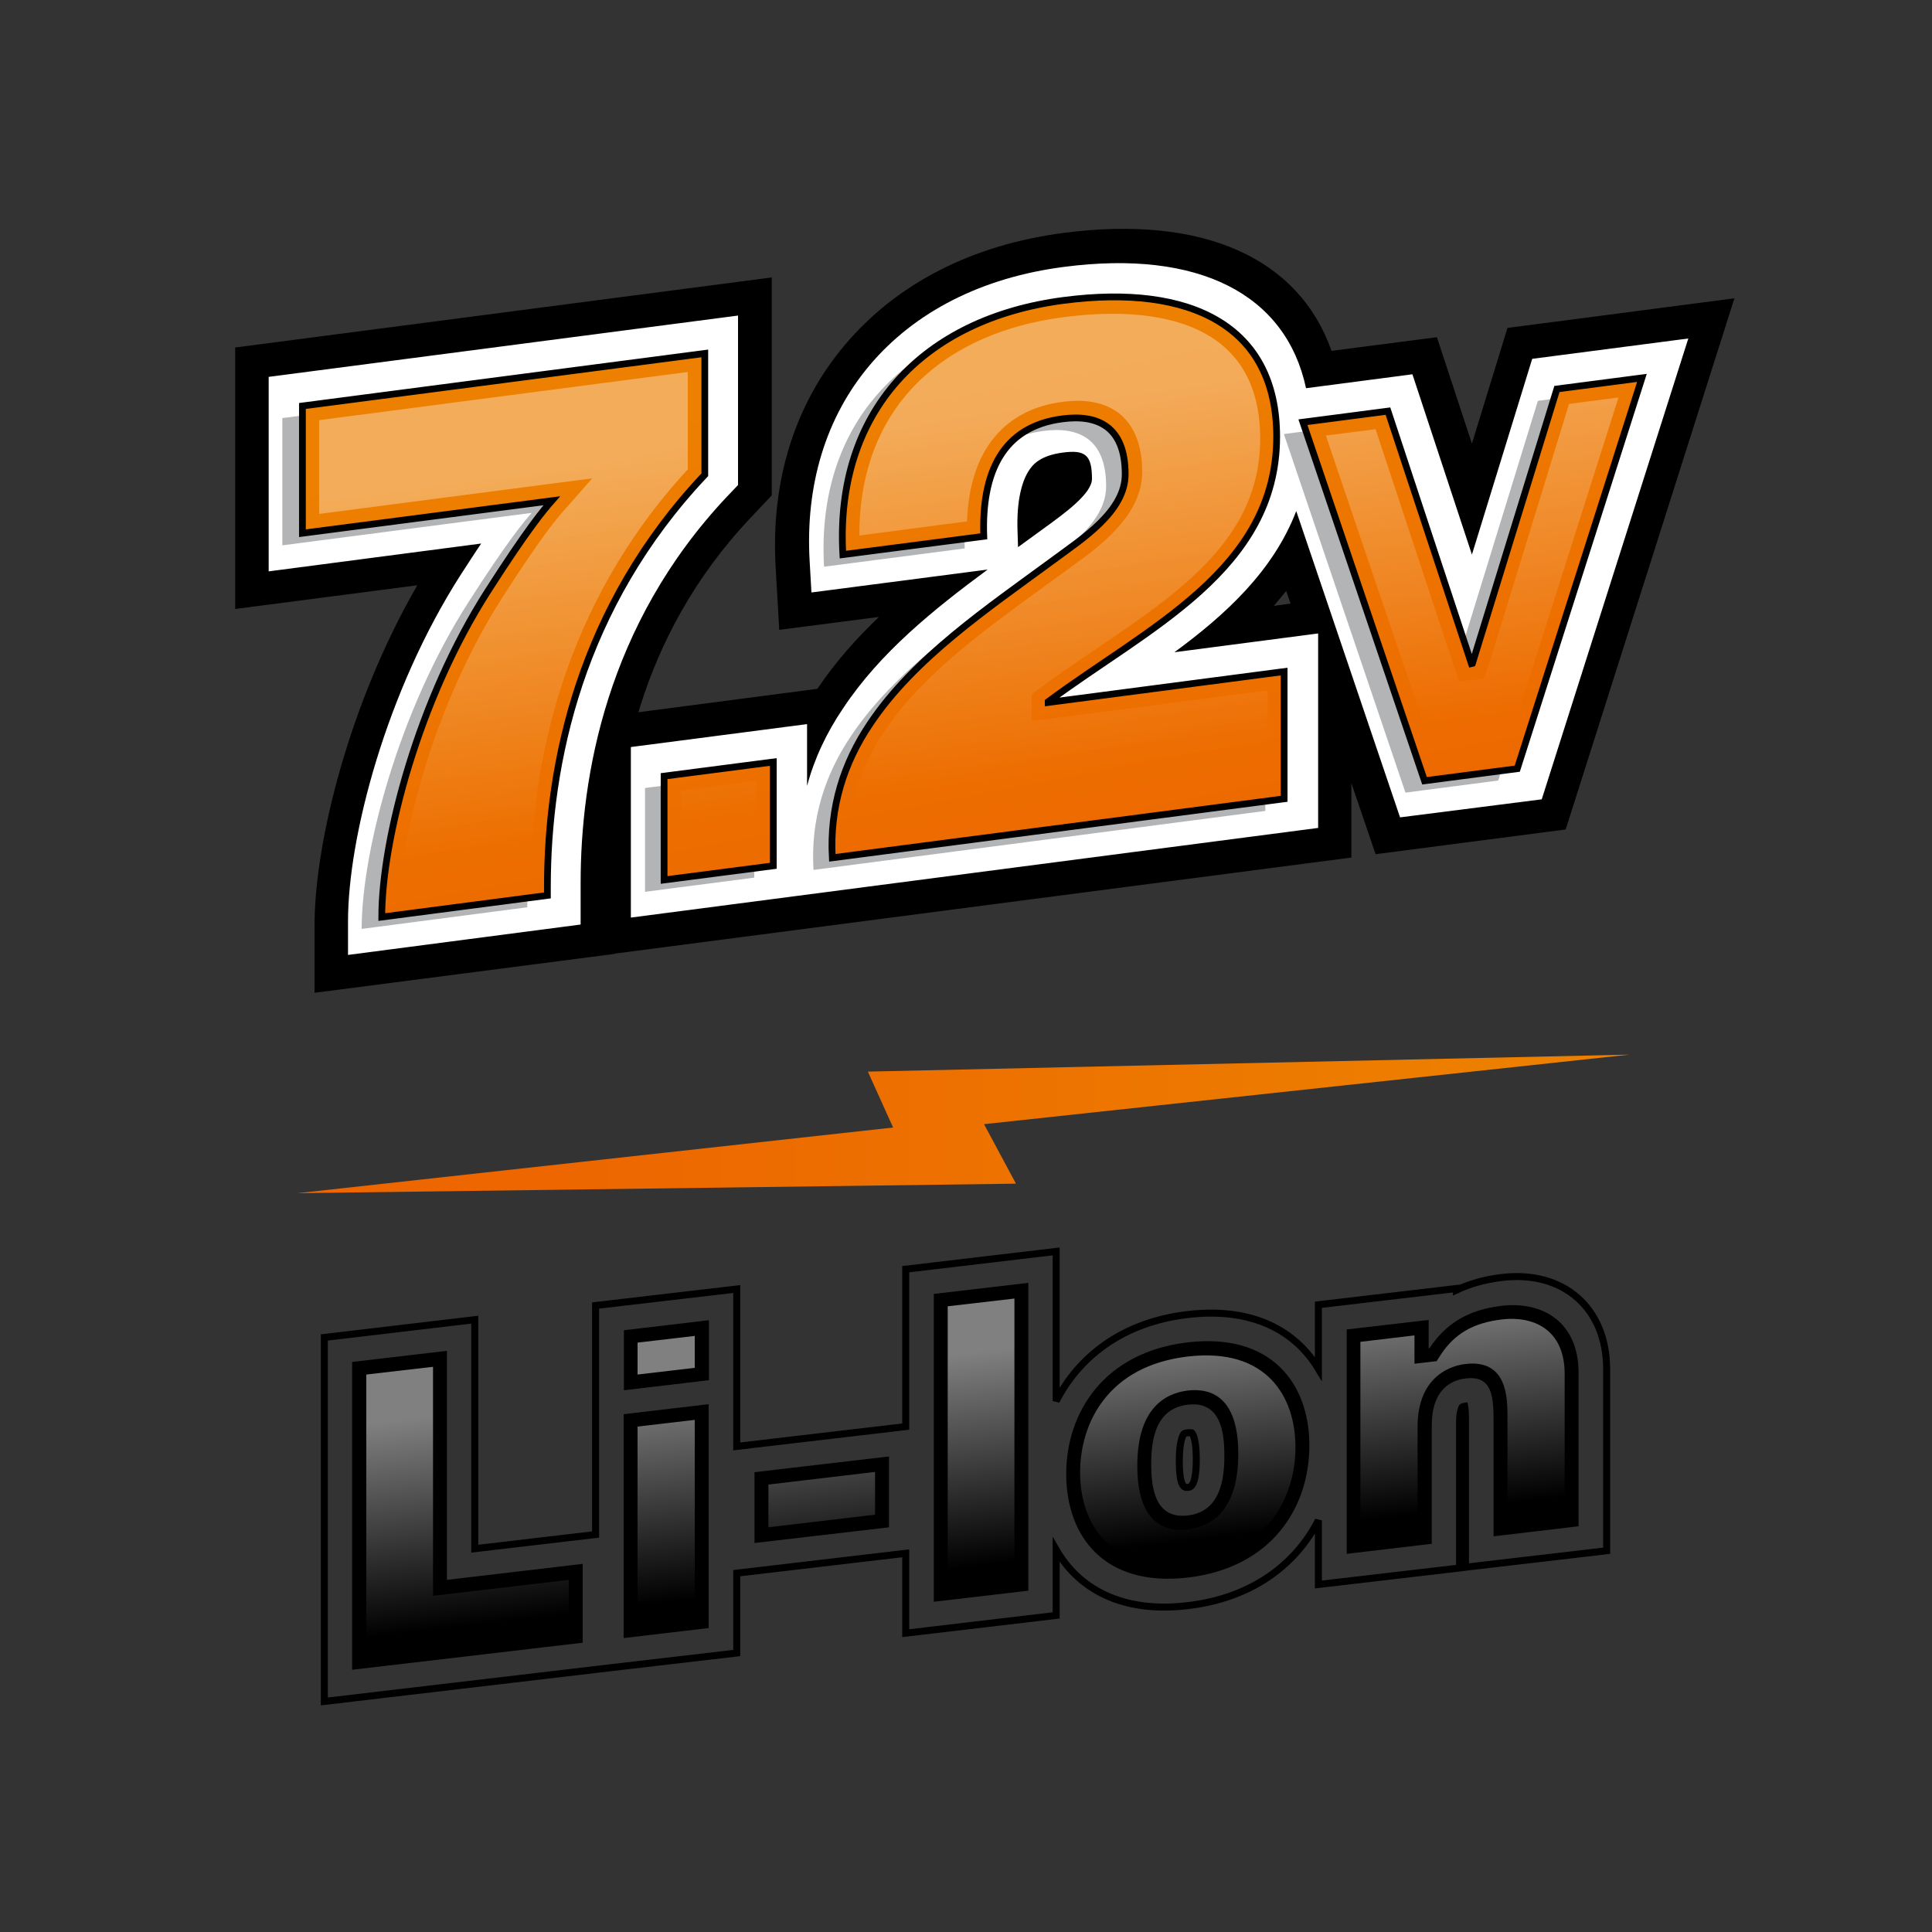
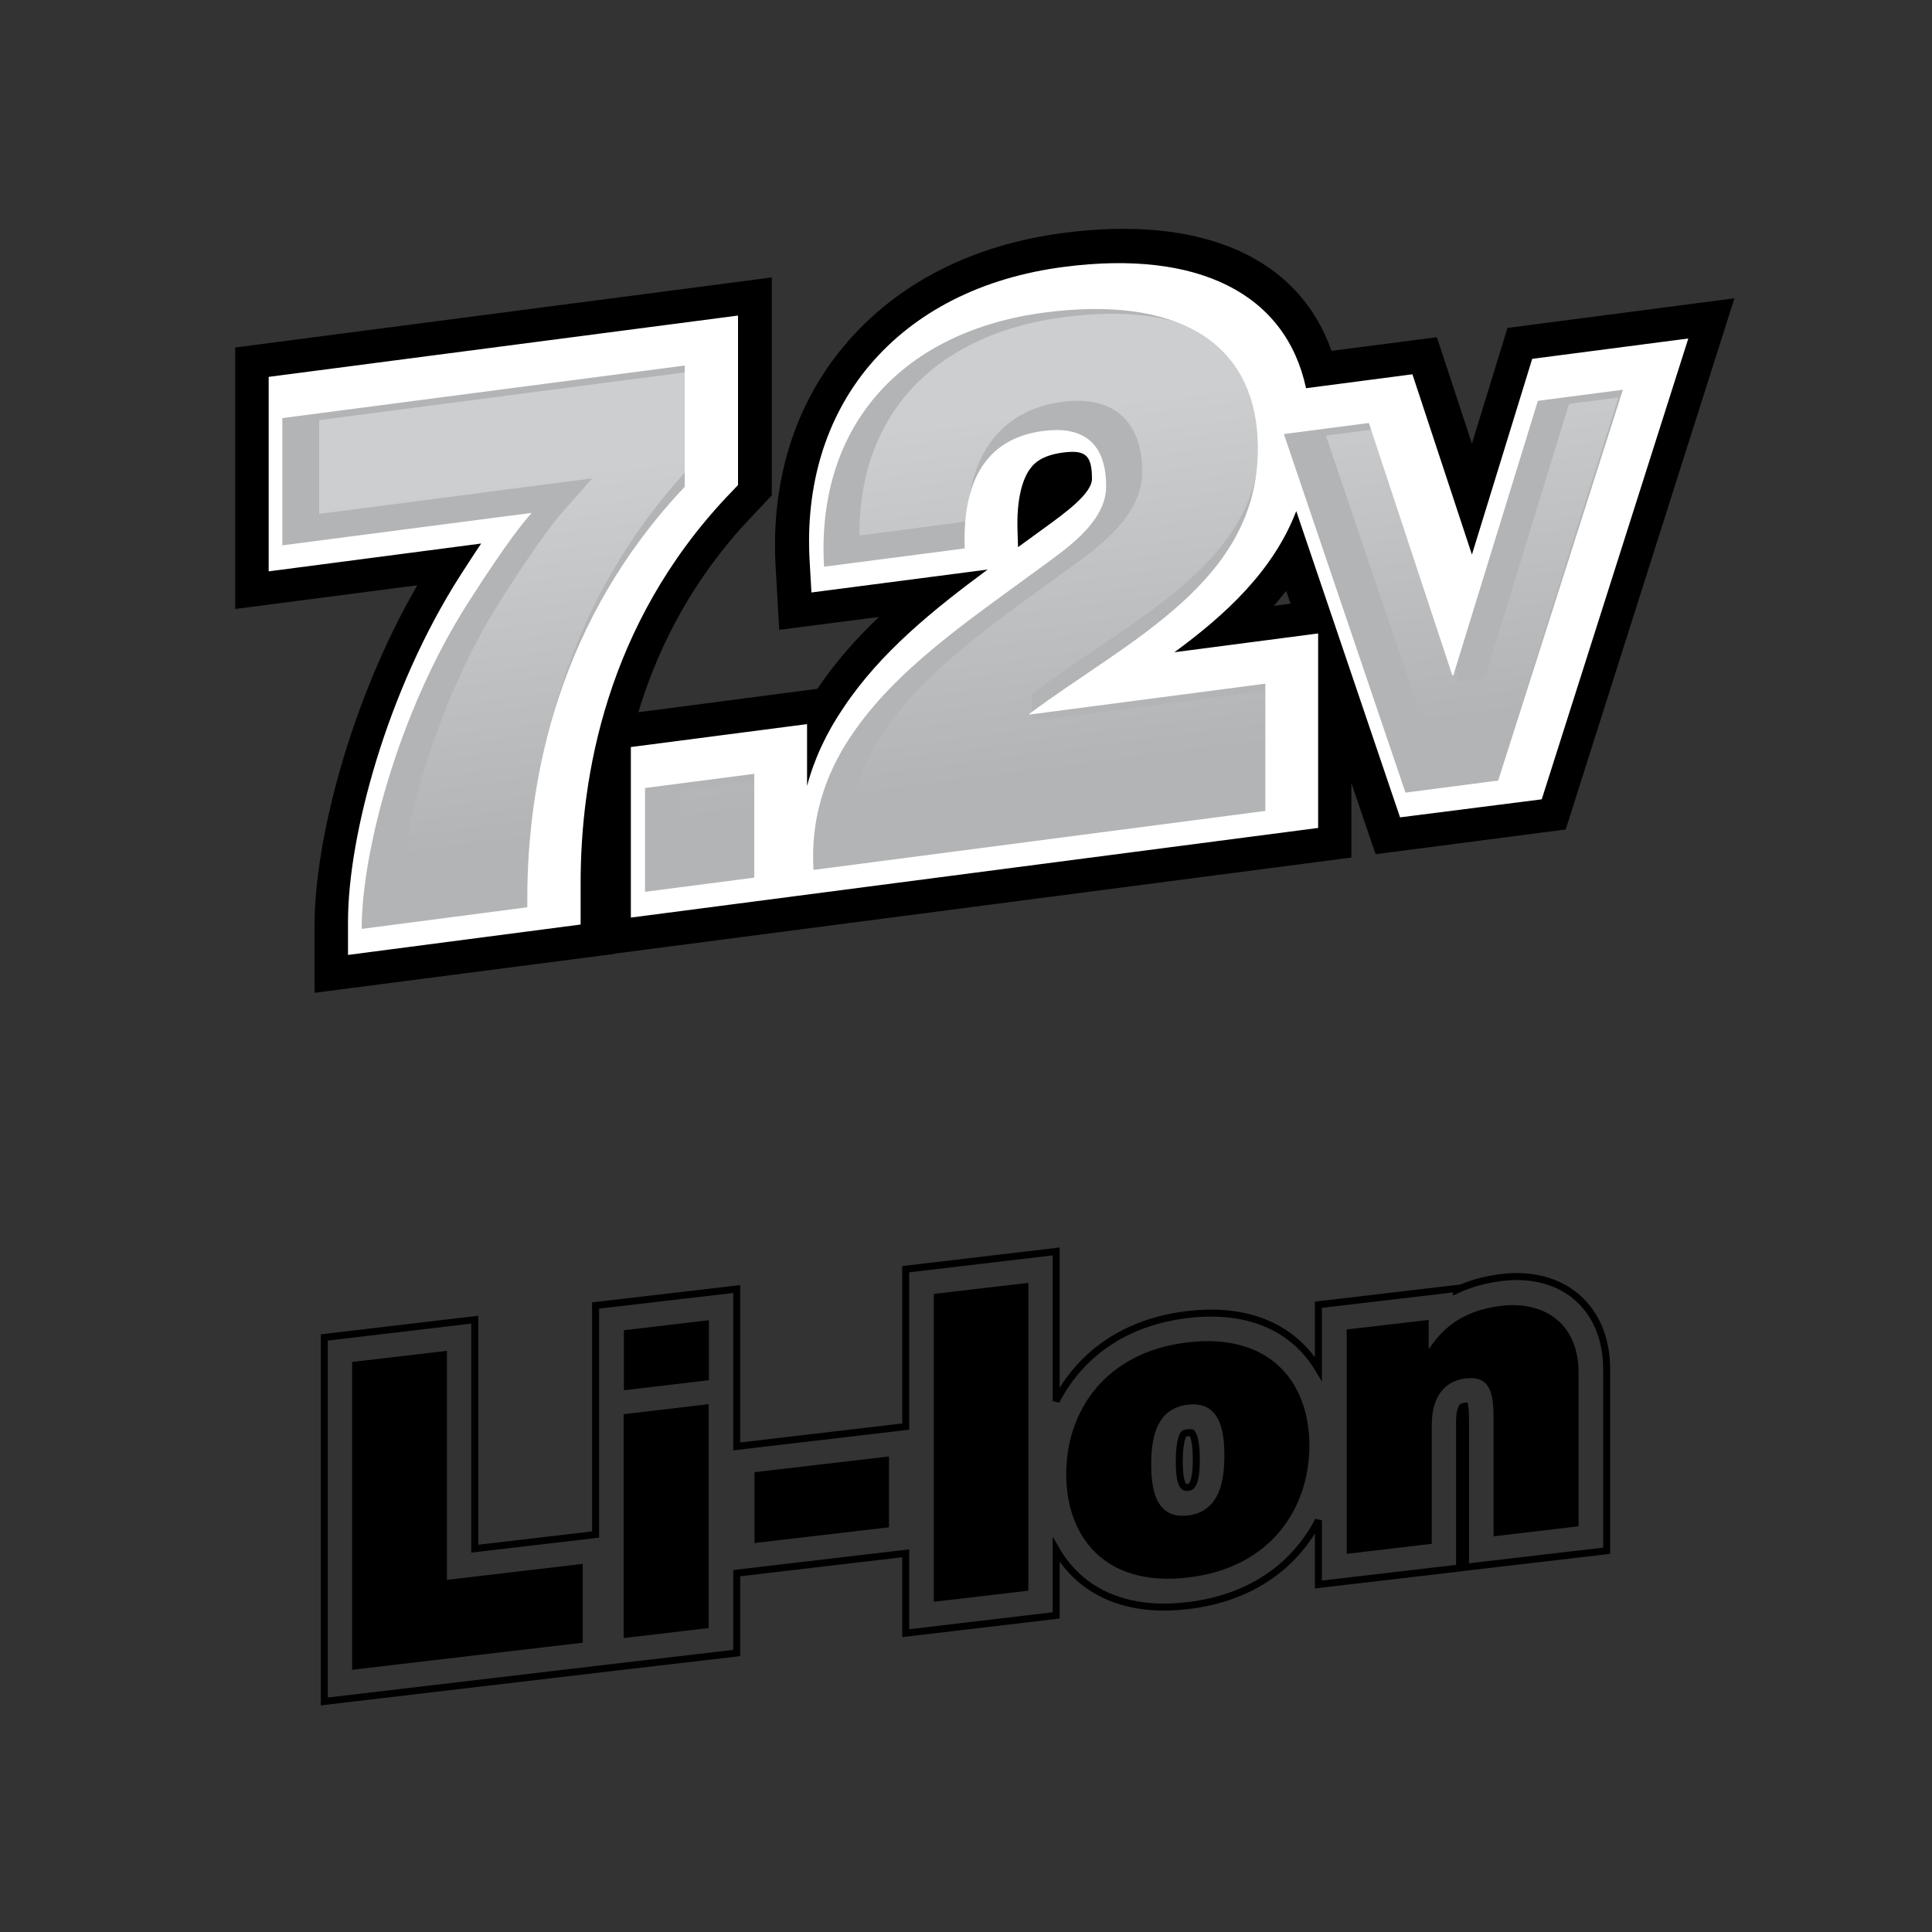
<svg xmlns="http://www.w3.org/2000/svg" version="1.1" id="Layer_1" x="0px" y="0px" viewBox="0 0 75 75" style="enable-background:new 0 0 75 75;" xml:space="preserve">
  <rect x="0" y="0" width="75" height="75" fill="#333333" stroke="none" />
  <style type="text/css">
	.st0{fill:#FFFFFF;stroke:#ED6600;stroke-width:1.439;stroke-miterlimit:10;}
	.st1{fill:none;}
	.st2{fill:#FFFFFF;}
	.st3{fill:#B2B4B6;}
	.st4{fill:url(#SVGID_1_);stroke:#000000;stroke-width:0.152;}
	.st5{opacity:0.35;}
	.st6{fill:url(#SVGID_00000047048423708162586110000000180340281086850444_);}
	.st7{fill:url(#SVGID_00000165197382800983335590000003490186828748292237_);stroke:#000000;stroke-width:0.152;}
	.st8{fill:url(#SVGID_00000041987210770489482300000017904617988726446770_);}
	
		.st9{fill:url(#SVGID_00000137840031119978369050000005788203222548504212_);stroke:#000000;stroke-width:0.287;stroke-miterlimit:10;}
	.st10{fill:#FFFFFF;stroke:#ED6600;stroke-width:1.46;stroke-miterlimit:10;}
	.st11{fill:url(#SVGID_00000138547689919556353390000001533120597430433164_);}
	.st12{fill:url(#SVGID_00000176004980231383097270000013773363902760350615_);}
	.st13{fill:url(#SVGID_00000154421970503552758170000014981213874374880679_);}
	.st14{fill:url(#SVGID_00000067956326466768619870000017068589729754209203_);}
	.st15{opacity:0.25;}
	.st16{fill:url(#SVGID_00000032616770539724647930000014865128548351710599_);}
	.st17{fill:url(#SVGID_00000156572055270056921070000003456467937604053155_);}
	.st18{fill:url(#SVGID_00000170992210543985833720000017533004372551475640_);}
	.st19{fill:none;stroke:#000000;stroke-width:0.575;stroke-miterlimit:10;}
	.st20{fill:none;stroke:#000000;stroke-width:0.507;stroke-miterlimit:10;}
	.st21{fill:url(#SVGID_00000152238325965683878850000011054432814389866638_);}
	.st22{fill:url(#SVGID_00000000216600668190036740000001233714781288939138_);}
	.st23{fill:url(#SVGID_00000060744479882504943420000002894415444178665380_);}
	.st24{fill:url(#SVGID_00000178908173139979094750000003434425538909695622_);}
	.st25{fill:url(#SVGID_00000176732929136322393920000004722565337700849550_);}
	.st26{fill:url(#SVGID_00000052062852934523722290000014282996002068900260_);}
	.st27{fill:url(#SVGID_00000070799108549296149910000001451371851183065013_);}
	.st28{fill:url(#SVGID_00000052082752073016765420000018037349986744422812_);}
	.st29{fill:url(#SVGID_00000048482002193426593160000008471021734926451879_);}
	.st30{clip-path:url(#SVGID_00000164472669760085074070000013372730426526473856_);}
	.st31{fill:#231F20;}
	.st32{fill:url(#SVGID_00000025430971123039404960000002023182065159538616_);}
	.st33{fill:url(#SVGID_00000018235744942451487380000004508854248259380382_);}
	.st34{fill:url(#SVGID_00000110462931395966208180000013894341851202517946_);}
	.st35{fill:url(#SVGID_00000089541414268378065180000000399023368140575134_);}
	.st36{fill:url(#SVGID_00000160175190682357787660000011871166082272904868_);}
	.st37{fill:url(#SVGID_00000129167402827523287050000016088720760547709100_);}
	.st38{fill:url(#SVGID_00000035489760110988248640000011320775727148001980_);}
	.st39{fill:url(#SVGID_00000024682569218482316050000013372508980852473501_);}
	.st40{fill:#754C28;}
	.st41{fill:#603813;}
	.st42{fill:#A87C4F;}
	.st43{fill:#231F20;stroke:#231F20;stroke-width:0.471;stroke-miterlimit:10;}
	
		.st44{fill:url(#SVGID_00000158743635232021006940000001494638266813731251_);stroke:#D0D2D3;stroke-width:0.471;stroke-miterlimit:10;}
	.st45{fill:url(#SVGID_00000100340404881617247240000001776494944564589486_);}
	.st46{fill:#D0D2D3;}
	.st47{fill:none;stroke:#ED6600;stroke-width:1.459;stroke-miterlimit:10;}
	.st48{fill:url(#SVGID_00000129907982200587746400000003060168583501824910_);}
	.st49{fill:none;stroke:#000000;stroke-width:0.272;}
	.st50{opacity:0.5;}
	.st51{fill:url(#SVGID_00000117676082239806350030000005981799471762146495_);}
	.st52{fill:url(#SVGID_00000003810518744695953260000005534888656695714470_);stroke:#000000;stroke-width:0.201;}
	.st53{fill:url(#SVGID_00000000202545925110781820000008114211441336046238_);}
	.st54{fill:url(#SVGID_00000021088201828664062270000004792447088565848985_);}
	.st55{fill:url(#SVGID_00000106110746120179447220000014267181671807752860_);}
	.st56{fill:url(#SVGID_00000109742799245612450050000010806551306839824771_);stroke:#000000;stroke-width:0.187;}
	.st57{fill:url(#SVGID_00000134227823837164681190000016853013447340429218_);}
	.st58{fill:url(#SVGID_00000079485667736191848850000004894974970742161296_);stroke:#000000;stroke-width:0.201;}
	.st59{fill:url(#SVGID_00000026158290972789681840000011133065205203955860_);}
	
		.st60{fill:url(#SVGID_00000036948182686204048610000001786246336010668459_);stroke:#006838;stroke-width:0.484;stroke-miterlimit:10;}
	
		.st61{fill:url(#SVGID_00000049904313726043834330000015498418138640812421_);stroke:#006838;stroke-width:0.484;stroke-miterlimit:10;}
	
		.st62{fill:url(#SVGID_00000155146485594796985660000002024978623340520091_);stroke:#006838;stroke-width:0.484;stroke-miterlimit:10;}
	
		.st63{fill:url(#SVGID_00000111175378583804575840000003358716302201082805_);stroke:#006838;stroke-width:0.484;stroke-miterlimit:10;}
	
		.st64{fill:url(#SVGID_00000044154554588687178020000003733107539358617242_);stroke:#006838;stroke-width:0.484;stroke-miterlimit:10;}
	
		.st65{fill:url(#SVGID_00000149372514650652318970000017449428936351404206_);stroke:#006838;stroke-width:0.484;stroke-miterlimit:10;}
	
		.st66{fill:url(#SVGID_00000031904884535190740130000012460564585894817722_);stroke:#006838;stroke-width:0.484;stroke-miterlimit:10;}
	.st67{fill:#FFFFFF;stroke:#006838;stroke-width:0.484;stroke-miterlimit:10;}
	
		.st68{fill:url(#SVGID_00000112627059945606382760000006275250217996381331_);stroke:#006838;stroke-width:0.484;stroke-miterlimit:10;}
	
		.st69{fill:url(#SVGID_00000019644486983723831280000012344418838237709485_);stroke:#006838;stroke-width:0.484;stroke-miterlimit:10;}
	
		.st70{fill:url(#SVGID_00000114759570632516236070000001905467690972428680_);stroke:#006838;stroke-width:0.484;stroke-miterlimit:10;}
	
		.st71{fill:url(#SVGID_00000152264792528691693450000016908250939122602424_);stroke:#006838;stroke-width:0.484;stroke-miterlimit:10;}
	
		.st72{fill:url(#SVGID_00000074439936399340345540000004382674338052007808_);stroke:#006838;stroke-width:0.484;stroke-miterlimit:10;}
	
		.st73{fill:url(#SVGID_00000101093726627439779290000012983067324449023654_);stroke:#006838;stroke-width:0.484;stroke-miterlimit:10;}
	
		.st74{fill:url(#SVGID_00000025438784934022168560000003488951242149037230_);stroke:#006838;stroke-width:0.484;stroke-miterlimit:10;}
	.st75{fill:url(#SVGID_00000028297326185465913590000005603526662867394731_);stroke:#000000;stroke-width:0.278;}
	.st76{fill:url(#SVGID_00000173852665035228470480000012312313150204498086_);}
	
		.st77{fill:url(#SVGID_00000142156131340643677750000016138742496234672567_);stroke:#006838;stroke-width:0.484;stroke-miterlimit:10;}
	
		.st78{fill:url(#SVGID_00000150095960906422513830000013224557603116107943_);stroke:#006838;stroke-width:0.484;stroke-miterlimit:10;}
	
		.st79{fill:url(#SVGID_00000147202844412589620880000015550312591203444415_);stroke:#006838;stroke-width:0.484;stroke-miterlimit:10;}
	
		.st80{fill:url(#SVGID_00000023275701159786686530000005046947925814907321_);stroke:#006838;stroke-width:0.484;stroke-miterlimit:10;}
	
		.st81{fill:url(#SVGID_00000012445934133958541230000005061031484325081521_);stroke:#006838;stroke-width:0.484;stroke-miterlimit:10;}
	
		.st82{fill:url(#SVGID_00000065788784661906797690000010926658153991917954_);stroke:#006838;stroke-width:0.484;stroke-miterlimit:10;}
	
		.st83{fill:url(#SVGID_00000068656014278958152110000017208453652315915706_);stroke:#006838;stroke-width:0.484;stroke-miterlimit:10;}
	.st84{fill:url(#SVGID_00000035518344034792080020000003240679924072902837_);stroke:#000000;stroke-width:0.278;}
	.st85{fill:url(#SVGID_00000016071255616522568090000004521790544525035648_);}
	
		.st86{fill:url(#SVGID_00000013903616155050088200000009650853510007938203_);stroke:#006838;stroke-width:0.484;stroke-miterlimit:10;}
	
		.st87{fill:url(#SVGID_00000051360618115041214880000002669448982759278009_);stroke:#006838;stroke-width:0.484;stroke-miterlimit:10;}
	
		.st88{fill:url(#SVGID_00000105410882623661068780000014548144608589935540_);stroke:#006838;stroke-width:0.484;stroke-miterlimit:10;}
	
		.st89{fill:url(#SVGID_00000107554766791127529810000011243351654170031746_);stroke:#006838;stroke-width:0.484;stroke-miterlimit:10;}
	
		.st90{fill:url(#SVGID_00000008126166093618142770000015826916610485387665_);stroke:#006838;stroke-width:0.484;stroke-miterlimit:10;}
	
		.st91{fill:url(#SVGID_00000005954490255269199090000008576547341570275736_);stroke:#006838;stroke-width:0.484;stroke-miterlimit:10;}
	
		.st92{fill:url(#SVGID_00000054256528400173310500000001105567044979702935_);stroke:#006838;stroke-width:0.484;stroke-miterlimit:10;}
	.st93{fill:url(#SVGID_00000114777587255488036890000013033154367327129257_);stroke:#000000;stroke-width:0.278;}
	.st94{fill:url(#SVGID_00000168108112927650887820000007665924491865871237_);}
	.st95{clip-path:url(#SVGID_00000134956257646409157340000013014315632421038232_);}
	.st96{fill:none;stroke:#181716;stroke-width:0.286;stroke-linejoin:round;stroke-miterlimit:10;}
	
		.st97{fill:url(#SVGID_00000125586378616623521810000016693307751008759429_);stroke:#000000;stroke-width:0.367;stroke-linejoin:round;}
	.st98{fill:#3A3A39;stroke:#181716;stroke-width:0.286;stroke-linejoin:round;stroke-miterlimit:10;}
	
		.st99{fill:url(#SVGID_00000024680617891608686350000000206238403203527822_);stroke:#000000;stroke-width:0.367;stroke-linejoin:round;}
	
		.st100{fill:url(#SVGID_00000014630354031610641760000014849709656518083004_);stroke:#000000;stroke-width:0.168;stroke-miterlimit:10;}
	
		.st101{fill:url(#SVGID_00000148662466783594078450000001348379261198529693_);stroke:#000000;stroke-width:0.168;stroke-miterlimit:10;}
	
		.st102{fill:url(#SVGID_00000087404244391225569630000011881304717974740412_);stroke:#000000;stroke-width:0.168;stroke-miterlimit:10;}
	
		.st103{fill:url(#SVGID_00000002351600523854330240000002904156174696719799_);stroke:#000000;stroke-width:0.168;stroke-miterlimit:10;}
	
		.st104{fill:url(#SVGID_00000009567784781901037660000010499026885397372847_);stroke:#000000;stroke-width:0.168;stroke-miterlimit:10;}
	
		.st105{fill:url(#SVGID_00000097475581509498312470000011460861276743806899_);stroke:#000000;stroke-width:0.168;stroke-miterlimit:10;}
	
		.st106{fill:url(#SVGID_00000042016300654316267290000006895574603441777580_);stroke:#181716;stroke-width:0.127;stroke-miterlimit:10;}
	.st107{fill:none;stroke:#181716;stroke-width:0.143;stroke-miterlimit:10;}
	.st108{fill:#181716;}
	.st109{fill:none;stroke:#181716;stroke-width:0.457;stroke-linecap:round;stroke-miterlimit:10;}
	
		.st110{fill:url(#SVGID_00000054254726784653304470000013350612336772866954_);stroke:#000000;stroke-width:0.168;stroke-miterlimit:10;}
	
		.st111{fill:url(#SVGID_00000111872369862004413410000014078757225263539134_);stroke:#000000;stroke-width:0.168;stroke-miterlimit:10;}
	
		.st112{fill:url(#SVGID_00000104670454827056118910000003142658384403444639_);stroke:#000000;stroke-width:0.114;stroke-miterlimit:10;}
	.st113{fill:none;stroke:#000000;stroke-width:0.114;stroke-miterlimit:10;}
	
		.st114{fill:url(#SVGID_00000027594689992268468730000003677744997123168676_);stroke:#181716;stroke-width:0.127;stroke-miterlimit:10;}
	.st115{clip-path:url(#SVGID_00000044139180996446458750000010069861808168354442_);}
	.st116{fill:#E31C24;}
	.st117{clip-path:url(#SVGID_00000085218891541164730620000002435755061234553985_);}
	.st118{fill:none;stroke:#181716;stroke-width:0.22;stroke-linejoin:round;stroke-miterlimit:10;}
	
		.st119{fill:url(#SVGID_00000181079789113282459070000016294764215952356523_);stroke:#000000;stroke-width:0.283;stroke-linejoin:round;}
	.st120{fill:#3A3A39;stroke:#181716;stroke-width:0.22;stroke-linejoin:round;stroke-miterlimit:10;}
	
		.st121{fill:url(#SVGID_00000178897428572373793780000003407627206663663516_);stroke:#000000;stroke-width:0.283;stroke-linejoin:round;}
	
		.st122{fill:url(#SVGID_00000083798444976868266050000007398858559164877201_);stroke:#181716;stroke-width:0.098;stroke-miterlimit:10;}
	
		.st123{fill:url(#SVGID_00000131335526452696823310000002648518329675818124_);stroke:#000000;stroke-width:0.13;stroke-miterlimit:10;}
	
		.st124{fill:url(#SVGID_00000011750306955618441740000015601552440518178488_);stroke:#000000;stroke-width:0.13;stroke-miterlimit:10;}
	
		.st125{fill:url(#SVGID_00000023981378390653629740000010080181555227558582_);stroke:#000000;stroke-width:0.13;stroke-miterlimit:10;}
	
		.st126{fill:url(#SVGID_00000021824322891189161900000007242022192168616879_);stroke:#000000;stroke-width:0.13;stroke-miterlimit:10;}
	
		.st127{fill:url(#SVGID_00000179627525346893672230000003574487756584605602_);stroke:#000000;stroke-width:0.13;stroke-miterlimit:10;}
	
		.st128{fill:url(#SVGID_00000001656920540203232920000003002283224013971895_);stroke:#000000;stroke-width:0.13;stroke-miterlimit:10;}
	
		.st129{fill:url(#SVGID_00000129192690476465378460000014173795801694206600_);stroke:#000000;stroke-width:0.13;stroke-miterlimit:10;}
	.st130{fill:#606060;stroke:#000000;stroke-width:0.13;stroke-linecap:round;stroke-linejoin:round;stroke-miterlimit:10;}
	
		.st131{fill:url(#SVGID_00000026878970656526616040000010019208413390818187_);stroke:#000000;stroke-width:0.183;stroke-miterlimit:10;}
	
		.st132{fill:url(#SVGID_00000067934660407035911760000000945590925686692799_);stroke:#000000;stroke-width:0.183;stroke-miterlimit:10;}
	.st133{clip-path:url(#SVGID_00000031905773549232581460000000457374891706429345_);}
	.st134{fill:none;stroke:#231F20;stroke-width:0.894;stroke-linejoin:round;}
	.st135{fill:#F05A22;stroke:#F05A22;stroke-width:1.029;stroke-linecap:round;stroke-linejoin:round;stroke-miterlimit:10;}
	.st136{fill:#EE4023;}
	.st137{fill:none;stroke:#231F20;stroke-width:0.192;stroke-linecap:round;stroke-linejoin:round;}
	.st138{fill:url(#SVGID_00000085952375828295791710000014167956436974742705_);}
	.st139{fill:none;stroke:#231F20;stroke-width:0.206;}
	.st140{fill:#A4A4A4;}
	.st141{fill:#6E6E6E;}
	.st142{fill:#D4D4D4;}
	.st143{fill:#494949;}
	.st144{fill:url(#SVGID_00000121960300921740642180000004238035643929803185_);}
	.st145{fill:url(#SVGID_00000007427537058190920690000005022851655145752962_);}
	.st146{fill:url(#SVGID_00000080925664003757318350000012607328880435363496_);}
	.st147{fill:none;stroke:#231F20;stroke-width:0.217;stroke-linecap:round;stroke-linejoin:round;}
	.st148{fill:url(#SVGID_00000109709170924414967830000014713414758724517280_);}
	.st149{fill:#231F20;stroke:#231F20;stroke-width:0.081;stroke-linecap:round;stroke-linejoin:round;stroke-miterlimit:10;}
	
		.st150{fill:url(#SVGID_00000167364904344920222470000015198170718551855266_);stroke:#231F20;stroke-width:0.108;stroke-miterlimit:10;}
	
		.st151{fill:url(#SVGID_00000054251748119801155210000008982628003467937429_);stroke:#231F20;stroke-width:0.108;stroke-miterlimit:10;}
	.st152{fill:url(#SVGID_00000077302795547509421370000008433123290363628941_);}
	
		.st153{fill:url(#SVGID_00000062173273469709590940000013221888178313467324_);stroke:#231F20;stroke-width:0.198;stroke-linecap:round;stroke-miterlimit:10;}
	
		.st154{fill:url(#SVGID_00000166633865998463639520000004029339621573451186_);stroke:#231F20;stroke-width:0.198;stroke-linecap:round;stroke-miterlimit:10;}
	
		.st155{fill:url(#SVGID_00000028305670550066591710000003861326647563490690_);stroke:#231F20;stroke-width:0.198;stroke-linecap:round;stroke-miterlimit:10;}
	
		.st156{fill:url(#SVGID_00000130612048641852092180000004052707399661358527_);stroke:#231F20;stroke-width:0.198;stroke-linecap:round;stroke-miterlimit:10;}
	.st157{fill:#6D6E70;stroke:#231F20;stroke-width:0.156;stroke-miterlimit:10;}
	.st158{fill:#808184;stroke:#231F20;stroke-width:0.156;stroke-miterlimit:10;}
	.st159{fill:#404041;}
	.st160{fill:none;stroke:#231F20;stroke-width:0.156;stroke-miterlimit:10;}
	.st161{fill:none;stroke:#231F20;stroke-width:0.163;stroke-miterlimit:10;}
	.st162{fill:#323031;stroke:#231F20;stroke-width:0.156;stroke-miterlimit:10;}
	.st163{fill:#323031;stroke:#231F20;stroke-width:0.104;stroke-miterlimit:10;}
	.st164{fill:url(#SVGID_00000013913979649188375150000006969367698243488412_);}
	
		.st165{fill:url(#SVGID_00000018233226556530644710000011150962483337532602_);stroke:#231F20;stroke-width:0.168;stroke-miterlimit:10;}
	
		.st166{fill:url(#SVGID_00000106857264234674417520000012665493548242351802_);stroke:#231F20;stroke-width:0.168;stroke-miterlimit:10;}
	
		.st167{fill:url(#SVGID_00000103975941978925781560000002037345349289652614_);stroke:#231F20;stroke-width:0.168;stroke-miterlimit:10;}
	
		.st168{fill:url(#SVGID_00000142136441923642464370000003507463609760179587_);stroke:#231F20;stroke-width:0.168;stroke-miterlimit:10;}
	.st169{fill:none;stroke:#231F20;stroke-width:0.214;stroke-miterlimit:10;}
	.st170{fill:#808184;}
	.st171{fill:#6D6E70;}
	
		.st172{fill:url(#SVGID_00000097473165591703524880000017663472623204927366_);stroke:#000000;stroke-width:0.271;stroke-miterlimit:10;}
	
		.st173{fill:url(#SVGID_00000106847475020141329280000006911401144436185739_);stroke:#000000;stroke-width:0.407;stroke-linecap:round;stroke-linejoin:round;stroke-miterlimit:10;}
	
		.st174{fill:url(#SVGID_00000127041281954599324390000000911852695566157463_);stroke:#000000;stroke-width:0.407;stroke-linecap:round;stroke-linejoin:round;stroke-miterlimit:10;}
	.st175{stroke:#000000;stroke-width:0.271;stroke-miterlimit:10;}
	
		.st176{fill:url(#SVGID_00000151514776837065066990000004136751161668958638_);stroke:#000000;stroke-width:0.271;stroke-miterlimit:10;}
	
		.st177{fill:url(#SVGID_00000175288404025997670260000011557367980759137674_);stroke:#000000;stroke-width:0.271;stroke-miterlimit:10;}
	
		.st178{fill:url(#SVGID_00000115513029865261726590000018341614951003996858_);stroke:#000000;stroke-width:0.208;stroke-miterlimit:10;}
	
		.st179{fill:url(#SVGID_00000146500192591670638560000006459264942818551699_);stroke:#000000;stroke-width:0.205;stroke-miterlimit:10;}
	
		.st180{fill:url(#SVGID_00000078011708171435563540000006780640908232260531_);stroke:#000000;stroke-width:0.205;stroke-miterlimit:10;}
	
		.st181{fill:url(#SVGID_00000004521640042467215340000012156291846291445166_);stroke:#000000;stroke-width:0.205;stroke-miterlimit:10;}
	
		.st182{fill:url(#SVGID_00000016784066537268298610000001800586938357312682_);stroke:#006838;stroke-width:0.484;stroke-miterlimit:10;}
	
		.st183{fill:url(#SVGID_00000052822740539063832060000010563530170793268391_);stroke:#006838;stroke-width:0.484;stroke-miterlimit:10;}
	
		.st184{fill:url(#SVGID_00000018214209348849388670000000700855286502142137_);stroke:#006838;stroke-width:0.484;stroke-miterlimit:10;}
	
		.st185{fill:url(#SVGID_00000179623229294266142360000001713166447500923810_);stroke:#006838;stroke-width:0.484;stroke-miterlimit:10;}
	
		.st186{fill:url(#SVGID_00000163789121716128084010000010462773652101582257_);stroke:#006838;stroke-width:0.484;stroke-miterlimit:10;}
	
		.st187{fill:url(#SVGID_00000055676338455871369250000011012022354025700284_);stroke:#006838;stroke-width:0.484;stroke-miterlimit:10;}
	
		.st188{fill:url(#SVGID_00000044867007370362315560000002769726277702063018_);stroke:#006838;stroke-width:0.484;stroke-miterlimit:10;}
	.st189{fill:url(#SVGID_00000101821419892712849230000013210182864477097106_);stroke:#000000;stroke-width:0.323;}
	.st190{fill:url(#SVGID_00000045591241270938420990000006963082036940485264_);}
	
		.st191{fill:url(#SVGID_00000150092559119929098740000000568831692209689241_);stroke:#006838;stroke-width:0.484;stroke-miterlimit:10;}
	
		.st192{fill:url(#SVGID_00000020383981927032731510000003828915799661285523_);stroke:#006838;stroke-width:0.484;stroke-miterlimit:10;}
	
		.st193{fill:url(#SVGID_00000147934198404514297760000006692411052217425823_);stroke:#006838;stroke-width:0.484;stroke-miterlimit:10;}
	
		.st194{fill:url(#SVGID_00000181772086751235397700000015595708495907229874_);stroke:#006838;stroke-width:0.484;stroke-miterlimit:10;}
	
		.st195{fill:url(#SVGID_00000169531187000568477770000010499220064134475964_);stroke:#006838;stroke-width:0.484;stroke-miterlimit:10;}
	
		.st196{fill:url(#SVGID_00000055689775670213308590000015553639927341002168_);stroke:#006838;stroke-width:0.484;stroke-miterlimit:10;}
	
		.st197{fill:url(#SVGID_00000126288438759055793720000002828574455011912633_);stroke:#006838;stroke-width:0.484;stroke-miterlimit:10;}
	.st198{fill:url(#SVGID_00000017501164158185350470000011714654119704973737_);stroke:#000000;stroke-width:0.317;}
	.st199{fill:url(#SVGID_00000120550274242168522530000006558979693420940929_);}
	
		.st200{fill:url(#SVGID_00000056413547308062436670000010963172616211478705_);stroke:#181716;stroke-width:0.127;stroke-miterlimit:10;}
	
		.st201{fill:url(#SVGID_00000140006528424718952240000004405233918352574336_);stroke:#000000;stroke-width:0.13;stroke-miterlimit:10;}
	.st202{fill:none;stroke:#181716;stroke-width:0.398;stroke-linecap:round;stroke-miterlimit:10;}
	
		.st203{fill:url(#SVGID_00000005978577015168080510000007310412545514270628_);stroke:#000000;stroke-width:0.168;stroke-miterlimit:10;}
	
		.st204{fill:url(#SVGID_00000136405301626214343410000005425590697369652610_);stroke:#000000;stroke-width:0.168;stroke-miterlimit:10;}
	
		.st205{fill:url(#SVGID_00000051379403506832443460000016741265018418108305_);stroke:#000000;stroke-width:0.069;stroke-miterlimit:10;}
	
		.st206{fill:url(#SVGID_00000015324866640067701340000002420223016247086467_);stroke:#000000;stroke-width:0.168;stroke-miterlimit:10;}
	
		.st207{fill:url(#SVGID_00000113335747680671964290000009078031053922266012_);stroke:#000000;stroke-width:0.168;stroke-miterlimit:10;}
	.st208{fill:none;stroke:#181716;stroke-width:0.199;stroke-linecap:round;stroke-miterlimit:10;}
	.st209{fill:#3A3A39;stroke:#000000;stroke-width:0.149;stroke-linejoin:round;}
	
		.st210{fill:url(#SVGID_00000049914521773105652750000001003486422943025836_);stroke:#000000;stroke-width:0.149;stroke-linejoin:round;}
	
		.st211{fill:url(#SVGID_00000183221207123246811480000012330454923173599391_);stroke:#000000;stroke-width:0.149;stroke-linejoin:round;}
	.st212{fill:none;stroke:#181716;stroke-width:0.199;stroke-miterlimit:10;}
	.st213{fill:none;stroke:#231F20;stroke-width:0.986;stroke-linejoin:round;}
	.st214{fill:#F05A22;stroke:#F05A22;stroke-width:0.903;stroke-linecap:round;stroke-linejoin:round;stroke-miterlimit:10;}
	.st215{fill:none;stroke:#231F20;stroke-width:0.217;stroke-linecap:round;stroke-linejoin:round;}
	.st216{fill:url(#SVGID_00000025440867877251620540000017433854734161983399_);}
	.st217{fill:none;stroke:#231F20;stroke-width:0.233;}
	.st218{fill:url(#SVGID_00000091015760496067060470000014726069286286515378_);}
	.st219{fill:url(#SVGID_00000002382922225011944640000012756235532687148931_);}
	.st220{fill:url(#SVGID_00000032645576889077375170000017227570808748939934_);}
	.st221{fill:none;stroke:#231F20;stroke-width:0.244;stroke-linecap:round;stroke-linejoin:round;}
	.st222{fill:url(#SVGID_00000175316599020302116540000007784017922717639322_);}
	.st223{fill:#231F20;stroke:#231F20;stroke-width:0.091;stroke-linecap:round;stroke-linejoin:round;stroke-miterlimit:10;}
	
		.st224{fill:url(#SVGID_00000132803700471059235030000003230678880153079965_);stroke:#231F20;stroke-width:0.122;stroke-miterlimit:10;}
	
		.st225{fill:url(#SVGID_00000103261666177153645280000002006789630210911364_);stroke:#231F20;stroke-width:0.122;stroke-miterlimit:10;}
	.st226{fill:url(#SVGID_00000140736812857874832480000002703667393857016739_);}
	
		.st227{fill:url(#SVGID_00000066484110209324998930000015377673905990503324_);stroke:#231F20;stroke-width:0.223;stroke-linecap:round;stroke-miterlimit:10;}
	
		.st228{fill:url(#SVGID_00000160903036511186202870000018236582485828100244_);stroke:#231F20;stroke-width:0.223;stroke-linecap:round;stroke-miterlimit:10;}
	
		.st229{fill:url(#SVGID_00000099659444618276228800000010953440493005091745_);stroke:#231F20;stroke-width:0.223;stroke-linecap:round;stroke-miterlimit:10;}
	
		.st230{fill:url(#SVGID_00000036211568410032281380000009243926845029387163_);stroke:#231F20;stroke-width:0.223;stroke-linecap:round;stroke-miterlimit:10;}
	
		.st231{fill:url(#SVGID_00000108268834943189074330000005377509498927167160_);stroke:#231F20;stroke-width:0.142;stroke-miterlimit:10;}
	
		.st232{fill:url(#SVGID_00000156581151563866337090000002939414270122450104_);stroke:#231F20;stroke-width:0.15;stroke-miterlimit:10;}
	.st233{fill:url(#SVGID_00000169516538764503493880000011993059184336542088_);}
	.st234{fill:url(#SVGID_00000054242534261710825040000016091979239045015986_);}
	.st235{fill:#1A1A1A;stroke:#231F20;stroke-width:0.127;stroke-miterlimit:10;}
	
		.st236{fill:url(#SVGID_00000164503316359589536600000004694021398961431431_);stroke:#231F20;stroke-width:0.411;stroke-miterlimit:10;}
	.st237{fill:#1A1A1A;stroke:#231F20;stroke-width:0.411;stroke-miterlimit:10;}
	
		.st238{fill:url(#SVGID_00000060005596130516897070000003363159813083704246_);stroke:#231F20;stroke-width:0.205;stroke-miterlimit:10;}
	
		.st239{fill:url(#SVGID_00000080175601383948987530000004182477262156658857_);stroke:#231F20;stroke-width:0.194;stroke-miterlimit:10;}
	
		.st240{fill:url(#SVGID_00000029724868982783889340000001066902451528155836_);stroke:#231F20;stroke-width:0.194;stroke-miterlimit:10;}
	.st241{fill:#8A8C8F;}
	
		.st242{clip-path:url(#SVGID_00000065059541283239512440000003278499405147178369_);fill:url(#SVGID_00000139262397294341608100000016663339165733644444_);}
	.st243{clip-path:url(#SVGID_00000065059541283239512440000003278499405147178369_);}
	.st244{fill:#383638;}
	.st245{fill:url(#SVGID_00000157994273097775733300000000035119831975521190_);}
	.st246{fill:url(#SVGID_00000037691467613433261090000014195657572907641778_);}
	.st247{fill:#C8CACB;}
	.st248{fill:#DDDFE0;}
	
		.st249{clip-path:url(#SVGID_00000065059541283239512440000003278499405147178369_);fill:url(#SVGID_00000144307777844036478080000010118755397694605698_);}
	
		.st250{clip-path:url(#SVGID_00000065059541283239512440000003278499405147178369_);fill:url(#SVGID_00000137127668141654905140000013715502183489086113_);}
	
		.st251{clip-path:url(#SVGID_00000065059541283239512440000003278499405147178369_);fill:url(#SVGID_00000109712149651820607160000002445631460600521102_);}
	.st252{fill:url(#SVGID_00000109021472565620613060000017997302997010506923_);}
	.st253{fill:url(#SVGID_00000088110818063858506950000017100538850375501193_);}
	
		.st254{clip-path:url(#SVGID_00000065059541283239512440000003278499405147178369_);fill:url(#SVGID_00000134945946990419431320000018082283502180222868_);}
	.st255{clip-path:url(#SVGID_00000065059541283239512440000003278499405147178369_);fill:#353435;}
	.st256{clip-path:url(#SVGID_00000075133839649655057060000013759934521147524246_);}
	.st257{fill:#A87C4F;stroke:#603813;stroke-width:0.741;stroke-miterlimit:10;}
	
		.st258{clip-path:url(#SVGID_00000031189744281927599930000011220366886414167735_);fill:url(#SVGID_00000006693948207753596880000016390997186575897986_);}
	.st259{clip-path:url(#SVGID_00000031189744281927599930000011220366886414167735_);}
	.st260{fill:url(#SVGID_00000158007268603521875860000007227642810257348778_);}
	.st261{fill:url(#SVGID_00000031891883532360998050000001439055003389506986_);}
	
		.st262{clip-path:url(#SVGID_00000031189744281927599930000011220366886414167735_);fill:url(#SVGID_00000139252123541573767160000003596191447486925486_);}
	
		.st263{clip-path:url(#SVGID_00000031189744281927599930000011220366886414167735_);fill:url(#SVGID_00000075161693458943096960000010503725543380141466_);}
	
		.st264{clip-path:url(#SVGID_00000031189744281927599930000011220366886414167735_);fill:url(#SVGID_00000181808841062083871150000001871646215745689788_);}
	.st265{fill:url(#SVGID_00000010278372919562583140000008258718204988668065_);}
	.st266{fill:url(#SVGID_00000160153514732069369950000012706734014222641033_);}
	
		.st267{clip-path:url(#SVGID_00000031189744281927599930000011220366886414167735_);fill:url(#SVGID_00000175307770513745869600000014905857603636716959_);}
	.st268{clip-path:url(#SVGID_00000031189744281927599930000011220366886414167735_);fill:#353435;}
	.st269{clip-path:url(#SVGID_00000107567230551694858310000000924083166747012498_);}
	
		.st270{clip-path:url(#SVGID_00000090975310250042684720000010770159329019116193_);fill:url(#SVGID_00000029760865471144801870000004114446807153593767_);}
	.st271{clip-path:url(#SVGID_00000090975310250042684720000010770159329019116193_);}
	.st272{fill:url(#SVGID_00000025426119025132371490000000452242293793203628_);}
	.st273{fill:url(#SVGID_00000002357320719026467170000005942921675885475239_);}
	
		.st274{clip-path:url(#SVGID_00000090975310250042684720000010770159329019116193_);fill:url(#SVGID_00000034782618074523774580000005087932392100873113_);}
	
		.st275{clip-path:url(#SVGID_00000090975310250042684720000010770159329019116193_);fill:url(#SVGID_00000128468907328237799840000003157574666523491248_);}
	
		.st276{clip-path:url(#SVGID_00000090975310250042684720000010770159329019116193_);fill:url(#SVGID_00000035496620992907774450000001251423649214511761_);}
	.st277{fill:url(#SVGID_00000181073276024843788110000016969641228483808914_);}
	.st278{fill:url(#SVGID_00000072981567851874036970000001041651982600809151_);}
	
		.st279{clip-path:url(#SVGID_00000090975310250042684720000010770159329019116193_);fill:url(#SVGID_00000173882944596601882860000012094413255116109217_);}
	.st280{clip-path:url(#SVGID_00000090975310250042684720000010770159329019116193_);fill:#353435;}
	.st281{clip-path:url(#SVGID_00000144322278444460237320000002439028653084486784_);}
	.st282{fill:url(#SVGID_00000012452058869130336280000016659843871987979673_);}
	.st283{fill:#FFFFFF;stroke:#231F20;stroke-width:2.998;stroke-miterlimit:10;}
	.st284{fill:url(#SVGID_00000078748731267362489670000010196713619965612205_);}
	.st285{fill:#ED7100;}
	.st286{fill:url(#SVGID_00000105425124760503013050000008653028812413068952_);}
	.st287{fill:url(#SVGID_00000072990144065473870120000001724925235398712733_);}
	.st288{fill:url(#SVGID_00000130619635716656954580000004993887721215951262_);stroke:#000000;stroke-width:0.264;}
	.st289{fill:url(#SVGID_00000150084314735271304080000014509879649233667731_);stroke:#000000;stroke-width:0.264;}
	.st290{display:none;fill:#FFFFFF;stroke:#ED6600;stroke-width:1.46;stroke-miterlimit:10;}
	.st291{fill:url(#SVGID_00000005960928760190934790000006477350180919019177_);}
	.st292{fill:url(#SVGID_00000125577416419427890150000016297233895510942346_);}
	.st293{fill:url(#SVGID_00000160162131317681924110000014192312878150715320_);}
	.st294{fill:url(#SVGID_00000115515682609194794670000004377019809527615150_);}
	.st295{fill:url(#SVGID_00000178202460019617567770000012875645213875751829_);}
	.st296{fill:url(#SVGID_00000156580135831238963220000013788861515271373716_);}
	.st297{fill:url(#SVGID_00000140736403160396206640000008115102421693779632_);stroke:#000000;stroke-width:0.247;}
	.st298{fill:url(#SVGID_00000012459833422800427230000011213911121648705921_);}
	.st299{fill:url(#SVGID_00000139253807770053893140000007086119191089561486_);stroke:#000000;stroke-width:0.247;}
	.st300{fill:url(#SVGID_00000095323120660004068880000013397553218393375134_);}
	.st301{fill:url(#SVGID_00000123431108696812407220000006609256726483731075_);stroke:#000000;stroke-width:0.262;}
	.st302{fill:url(#SVGID_00000137816942533162912450000003122466564255868289_);}
	.st303{fill:url(#SVGID_00000098189050266885932530000005611969277795912375_);stroke:#000000;stroke-width:0.294;}
	.st304{fill:url(#SVGID_00000000929483977311326090000016587649306610650022_);}
	.st305{fill:#E74E0F;}
	.st306{fill:#0F0800;}
	.st307{fill:none;stroke:#1D1E1C;stroke-width:0.946;stroke-miterlimit:10;}
	.st308{fill:#1D1E1C;}
	.st309{fill:none;stroke:#0F0800;stroke-width:0.236;stroke-linecap:round;stroke-linejoin:round;stroke-miterlimit:22.926;}
	.st310{fill:none;stroke:#1D1E1C;stroke-width:0.71;stroke-miterlimit:10;}
	.st311{fill:none;stroke:#0F0800;stroke-width:0.355;stroke-miterlimit:10;}
	.st312{fill:none;stroke:#0F0800;stroke-width:0.118;stroke-linecap:round;stroke-linejoin:round;stroke-miterlimit:22.926;}
</style>
  <path class="st290" d="M62.32,74H12.68C6.23,74,1,68.77,1,62.32V12.68C1,6.23,6.23,1,12.68,1h49.64C68.77,1,74,6.23,74,12.68v49.64  C74,68.77,68.77,74,62.32,74z" />
  <g>
    <g>
      <linearGradient id="SVGID_1_" gradientUnits="userSpaceOnUse" x1="-2688.887" y1="2478.88" x2="-2688.887" y2="2441.166" gradientTransform="matrix(0 1 -0.997 0.117 2492.953 2444.331)">
        <stop offset="0" style="stop-color:#ED6600" />
        <stop offset="1" style="stop-color:#ED8000" />
      </linearGradient>
-       <polygon style="fill:url(#SVGID_1_);" points="38.2,43.64 39.44,45.95 11.54,46.32 34.67,43.77 33.69,41.6 63.26,40.94   " />
    </g>
    <g>
      <path class="st49" d="M58.31,49.59c-0.66,0.08-1.24,0.24-1.77,0.49v-0.06l-5.36,0.63v2.49c-0.87-1.45-2.52-2.41-5.07-2.11    c-2.58,0.3-4.25,1.68-5.11,3.36v-5.81l-5.84,0.69v6.11l-6.56,0.77v-6.11l-5.48,0.64v8.89l-4.69,0.55v-8.89l-5.84,0.69v14.13    l10.53-1.24l0.59-0.07l4.89-0.57v-3.1l6.56-0.77v3.1L41,62.71v-2.55c0.86,1.49,2.52,2.48,5.11,2.17c2.55-0.3,4.21-1.64,5.07-3.31    v2.49l5.48-0.64V55.2c0-0.38,0.08-0.55,0.1-0.58c0,0,0.03-0.02,0.1-0.03c0.02,0.11,0.03,0.29,0.03,0.61v5.64l5.48-0.64v-7.05    C62.37,50.78,60.7,49.31,58.31,49.59z M46.11,57.74c-0.11,0.01-0.33,0.04-0.33-1.03c0-0.87,0.18-1.05,0.18-1.05    c0.01-0.01,0.05-0.03,0.15-0.04c0.1-0.01,0.15,0,0.15,0c0,0,0.18,0.14,0.18,1.01C46.44,57.7,46.22,57.73,46.11,57.74z" />
      <path d="M13.68,52.87l3.67-0.43v8.89l5.27-0.62v3.06l-8.95,1.05V52.87z M27.52,53.58l-3.3,0.39v-2.33l3.3-0.39V53.58z M24.21,54.9    l3.3-0.39v8.69l-3.3,0.39V54.9z M29.29,57.15l5.22-0.61v2.75l-5.22,0.61V57.15z M36.25,50.23l3.67-0.43v11.95l-3.67,0.43V50.23z     M46.11,61.24c-3.25,0.38-4.72-1.61-4.72-4.02c0-2.39,1.47-4.73,4.72-5.11c3.25-0.38,4.72,1.61,4.72,4    C50.83,58.52,49.37,60.86,46.11,61.24z M46.11,54.53c-1.27,0.15-1.42,1.39-1.42,2.31c0,0.92,0.15,2.14,1.42,1.99    c1.27-0.15,1.42-1.41,1.42-2.33C47.53,55.58,47.38,54.38,46.11,54.53z M52.27,51.61l3.19-0.37v1.1l0.03,0    c0.62-0.94,1.49-1.5,2.82-1.65c1.55-0.18,2.97,0.61,2.97,2.6v5.96l-3.3,0.39v-4.55c0-1-0.12-1.69-1.08-1.58    c-0.58,0.07-1.32,0.44-1.32,1.83v4.59l-3.3,0.39V51.61z" />
      <g class="st50">
        <linearGradient id="SVGID_00000014611670792835373500000000065378586911239605_" gradientUnits="userSpaceOnUse" x1="37.986" y1="72.238" x2="37.986" y2="80.532" gradientTransform="matrix(0.997 -0.117 0 1 -0.393 -15.248)">
          <stop offset="0" style="stop-color:#FFFFFF" />
          <stop offset="1" style="stop-color:#FFFFFF;stop-opacity:0" />
        </linearGradient>
-         <path style="fill:url(#SVGID_00000014611670792835373500000000065378586911239605_);" d="M46.11,60.69     c-3.08,0.36-4.18-1.59-4.18-3.53c0-1.94,1.1-4.14,4.18-4.5c3.08-0.36,4.18,1.58,4.18,3.52C50.29,58.12,49.19,60.33,46.11,60.69z      M46.11,53.98c-0.89,0.11-1.96,0.7-1.96,2.92c0,2.23,1.07,2.58,1.96,2.47c0.89-0.11,1.96-0.7,1.96-2.93     C48.07,54.22,47.01,53.88,46.11,53.98z M58.52,59.02v-4.01c0-0.73,0-2.25-1.63-2.06c-0.44,0.05-1.86,0.38-1.86,2.44v4.04     l-2.22,0.26v-7.6l2.1-0.25v1.1l0.86-0.1l0.16-0.25c0.54-0.82,1.27-1.24,2.38-1.37c1.17-0.14,2.43,0.35,2.43,2.12v5.41     L58.52,59.02z M36.79,61.57V50.71l2.59-0.3v10.86L36.79,61.57z M24.75,62.98v-7.6l2.22-0.26v7.6L24.75,62.98z M14.22,64.22V53.36     l2.59-0.3v8.89l5.27-0.62v1.97L14.22,64.22z M29.83,59.29v-1.66l4.14-0.49v1.66L29.83,59.29z M24.75,53.36v-1.24l2.22-0.26v1.24     L24.75,53.36z" />
      </g>
    </g>
  </g>
  <g>
    <path d="M53.4,33.16l-0.94-2.76v2.89l-29.29,3.82v-9.25l8.56-1.12c0.7-1.04,1.52-1.96,2.39-2.79l-3.87,0.5l-0.14-2.44   c-0.19-3.32,0.73-6.3,2.68-8.61c2.01-2.39,4.95-3.9,8.51-4.36c5.39-0.7,9.11,0.96,10.39,4.58l4.09-0.53l1.36,4.13l1.38-4.49   l8.81-1.15L60.78,32.2L53.4,33.16z M50.1,23.43l-0.17-0.49c-0.16,0.2-0.32,0.39-0.48,0.58L50.1,23.43z M12.21,38.54v-2.61   c0-3.25,1.37-8.68,3.99-13.21l-7.07,0.92V13.49l20.83-2.72v8.46l-0.83,0.88c-4.36,4.61-5.27,10.15-5.27,13.99v2.93L12.21,38.54z" />
    <path class="st2" d="M54.35,31.73l-4.03-11.89c-0.89,2.32-2.74,4.02-4.73,5.48l5.58-0.73v7.55l-26.68,3.48V29l6.84-0.89v2.4   c0.28-1.05,0.75-2.06,1.41-3.03c1.43-2.15,3.49-3.81,5.6-5.37L31.5,23l-0.07-1.22c-0.17-2.95,0.63-5.58,2.32-7.59   c1.76-2.09,4.37-3.42,7.56-3.83c5.23-0.68,8.61,1.06,9.39,4.71l4.13-0.54l2.31,7l2.34-7.6l6.06-0.79l-5.69,17.89L54.35,31.73z    M41.25,17.57c-0.83,0.11-1.11,0.44-1.2,0.55c-0.39,0.46-0.59,1.34-0.55,2.49l0.02,0.63l1.1-0.8c0.7-0.51,1.77-1.28,1.77-1.85   C42.39,17.67,42.14,17.45,41.25,17.57z M13.51,37.07v-1.3c0-3.3,1.5-8.97,4.37-13.45c0.3-0.46,0.56-0.87,0.8-1.22l-8.25,1.08v-7.55   l18.22-2.38v6.58l-0.42,0.44c-4.7,4.98-5.69,10.9-5.69,15v1.62L13.51,37.07z" />
    <g>
      <path class="st3" d="M18.17,23.4c1.54-2.41,2.18-3.16,2.47-3.49l-9.68,1.26v-4.94l15.62-2.04v4.71    C21.75,24,20.47,30.08,20.47,34.9v0.32l-6.43,0.84C14.04,33.07,15.47,27.62,18.17,23.4z M25.04,30.59l4.24-0.55v4.03l-4.24,0.55    V30.59z M33.03,28.58c1.72-2.58,4.57-4.49,7.18-6.41c1.05-0.78,2.73-1.84,2.73-3.29c0-1.86-1.08-2.33-2.44-2.15    c-2.33,0.3-3.14,2.1-3.05,4.56L31.99,22c-0.32-5.54,3.11-9.16,8.58-9.87c4.92-0.64,8.26,0.99,8.26,5.29    c0,5.18-5.03,7.43-8.87,10.29v0.03l9.16-1.2v4.94l-17.54,2.29C31.46,31.81,32.02,30.08,33.03,28.58z M58.16,30.3l-3.6,0.47    l-4.72-13.92l3.3-0.43l3.24,9.8l0.04-0.01l3.28-10.65l3.3-0.43L58.16,30.3z" />
    </g>
    <linearGradient id="SVGID_00000065042253318165648730000008081736001854248877_" gradientUnits="userSpaceOnUse" x1="38.834" y1="487.69" x2="37.513" y2="465.236" gradientTransform="matrix(1 -0.131 0 1 0 -446.312)">
      <stop offset="0" style="stop-color:#ED6600" />
      <stop offset="1" style="stop-color:#ED8000" />
    </linearGradient>
-     <path style="fill:url(#SVGID_00000065042253318165648730000008081736001854248877_);stroke:#000000;stroke-width:0.262;" d="   M18.95,22.93c1.54-2.41,2.18-3.16,2.47-3.49l-9.68,1.26v-4.94l15.62-2.04v4.71c-4.83,5.11-6.11,11.18-6.11,16.01v0.32l-6.43,0.84   C14.82,32.6,16.24,27.15,18.95,22.93z M25.78,30.13l4.24-0.55v4.03l-4.24,0.55V30.13z M33.77,28.11c1.72-2.58,4.57-4.49,7.18-6.41   c1.05-0.78,2.73-1.84,2.73-3.29c0-1.86-1.08-2.33-2.44-2.15c-2.33,0.3-3.14,2.1-3.05,4.56l-5.47,0.71   c-0.32-5.54,3.11-9.16,8.58-9.87c4.92-0.64,8.26,0.99,8.26,5.29c0,5.18-5.03,7.43-8.87,10.29v0.03l9.16-1.2v4.94l-17.54,2.29   C32.2,31.34,32.76,29.61,33.77,28.11z M58.9,29.84l-3.6,0.47l-4.72-13.92l3.3-0.43l3.24,9.8l0.04-0.01l3.28-10.65l3.3-0.43   L58.9,29.84z" />
    <g class="st5">
      <linearGradient id="SVGID_00000094589058461741425420000003243350995946698654_" gradientUnits="userSpaceOnUse" x1="37.604" y1="467.336" x2="37.604" y2="481.686" gradientTransform="matrix(1 -0.131 0 1 0 -446.312)">
        <stop offset="0" style="stop-color:#FFFFFF" />
        <stop offset="1" style="stop-color:#FFFFFF;stop-opacity:0" />
      </linearGradient>
      <path style="fill:url(#SVGID_00000094589058461741425420000003243350995946698654_);" d="M55.77,29.59l-4.3-12.68l1.93-0.25    l3.24,9.8l0.95-0.12l0.19-0.48l3.13-10.18l1.92-0.25l-4.39,13.81L55.77,29.59z M32.96,32.57c0.03-1.48,0.48-2.86,1.34-4.14    c1.47-2.21,3.87-3.94,6.19-5.63l1.13-0.82c1.09-0.79,2.72-1.98,2.72-3.66c0-1.98-1.13-2.98-3.09-2.72    c-1.1,0.14-1.98,0.59-2.61,1.33c-0.68,0.79-1.05,1.91-1.1,3.31l-4.18,0.55c-0.01-2.15,0.61-4.03,1.81-5.45    c1.38-1.64,3.5-2.69,6.14-3.03c2.84-0.37,7.61-0.25,7.61,4.72c0,3.85-3.09,5.94-6.35,8.15c-0.75,0.51-1.5,1.01-2.21,1.54    l-0.31,0.23v1.02l0.65-0.06l8.51-1.11v3.64L32.96,32.57z M26.43,33.42v-2.73l2.93-0.38v2.73L26.43,33.42z M15.49,34.85    c0.18-3.01,1.57-7.84,3.99-11.62c1.57-2.46,2.17-3.14,2.4-3.4l1.11-1.26l-10.6,1.38v-3.64l14.31-1.87v3.78    c-4.92,5.34-6.05,11.55-6.11,15.96L15.49,34.85z" />
    </g>
  </g>
</svg>